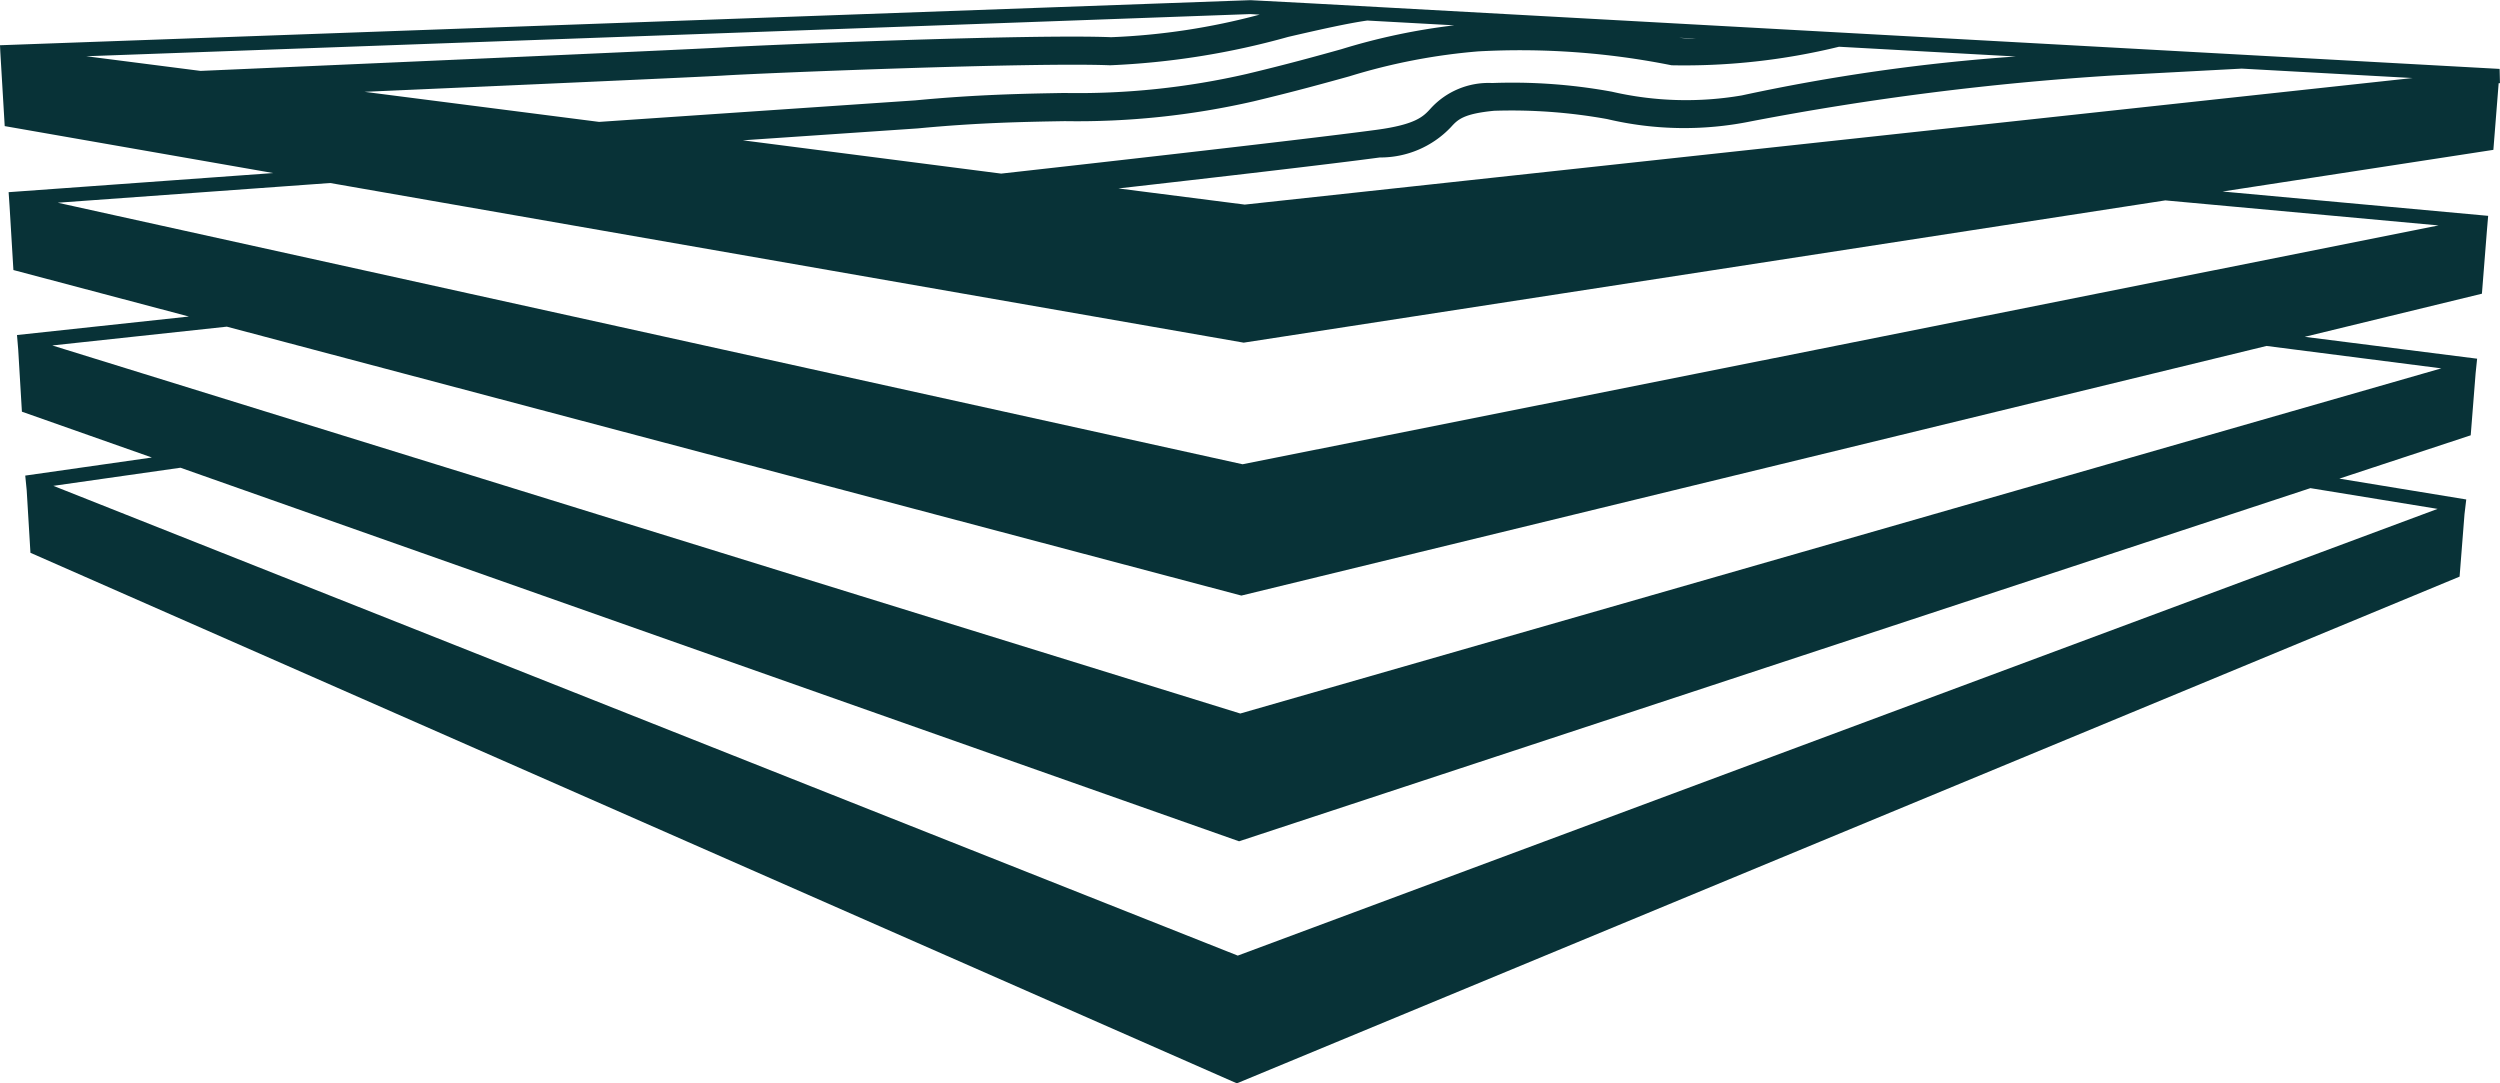
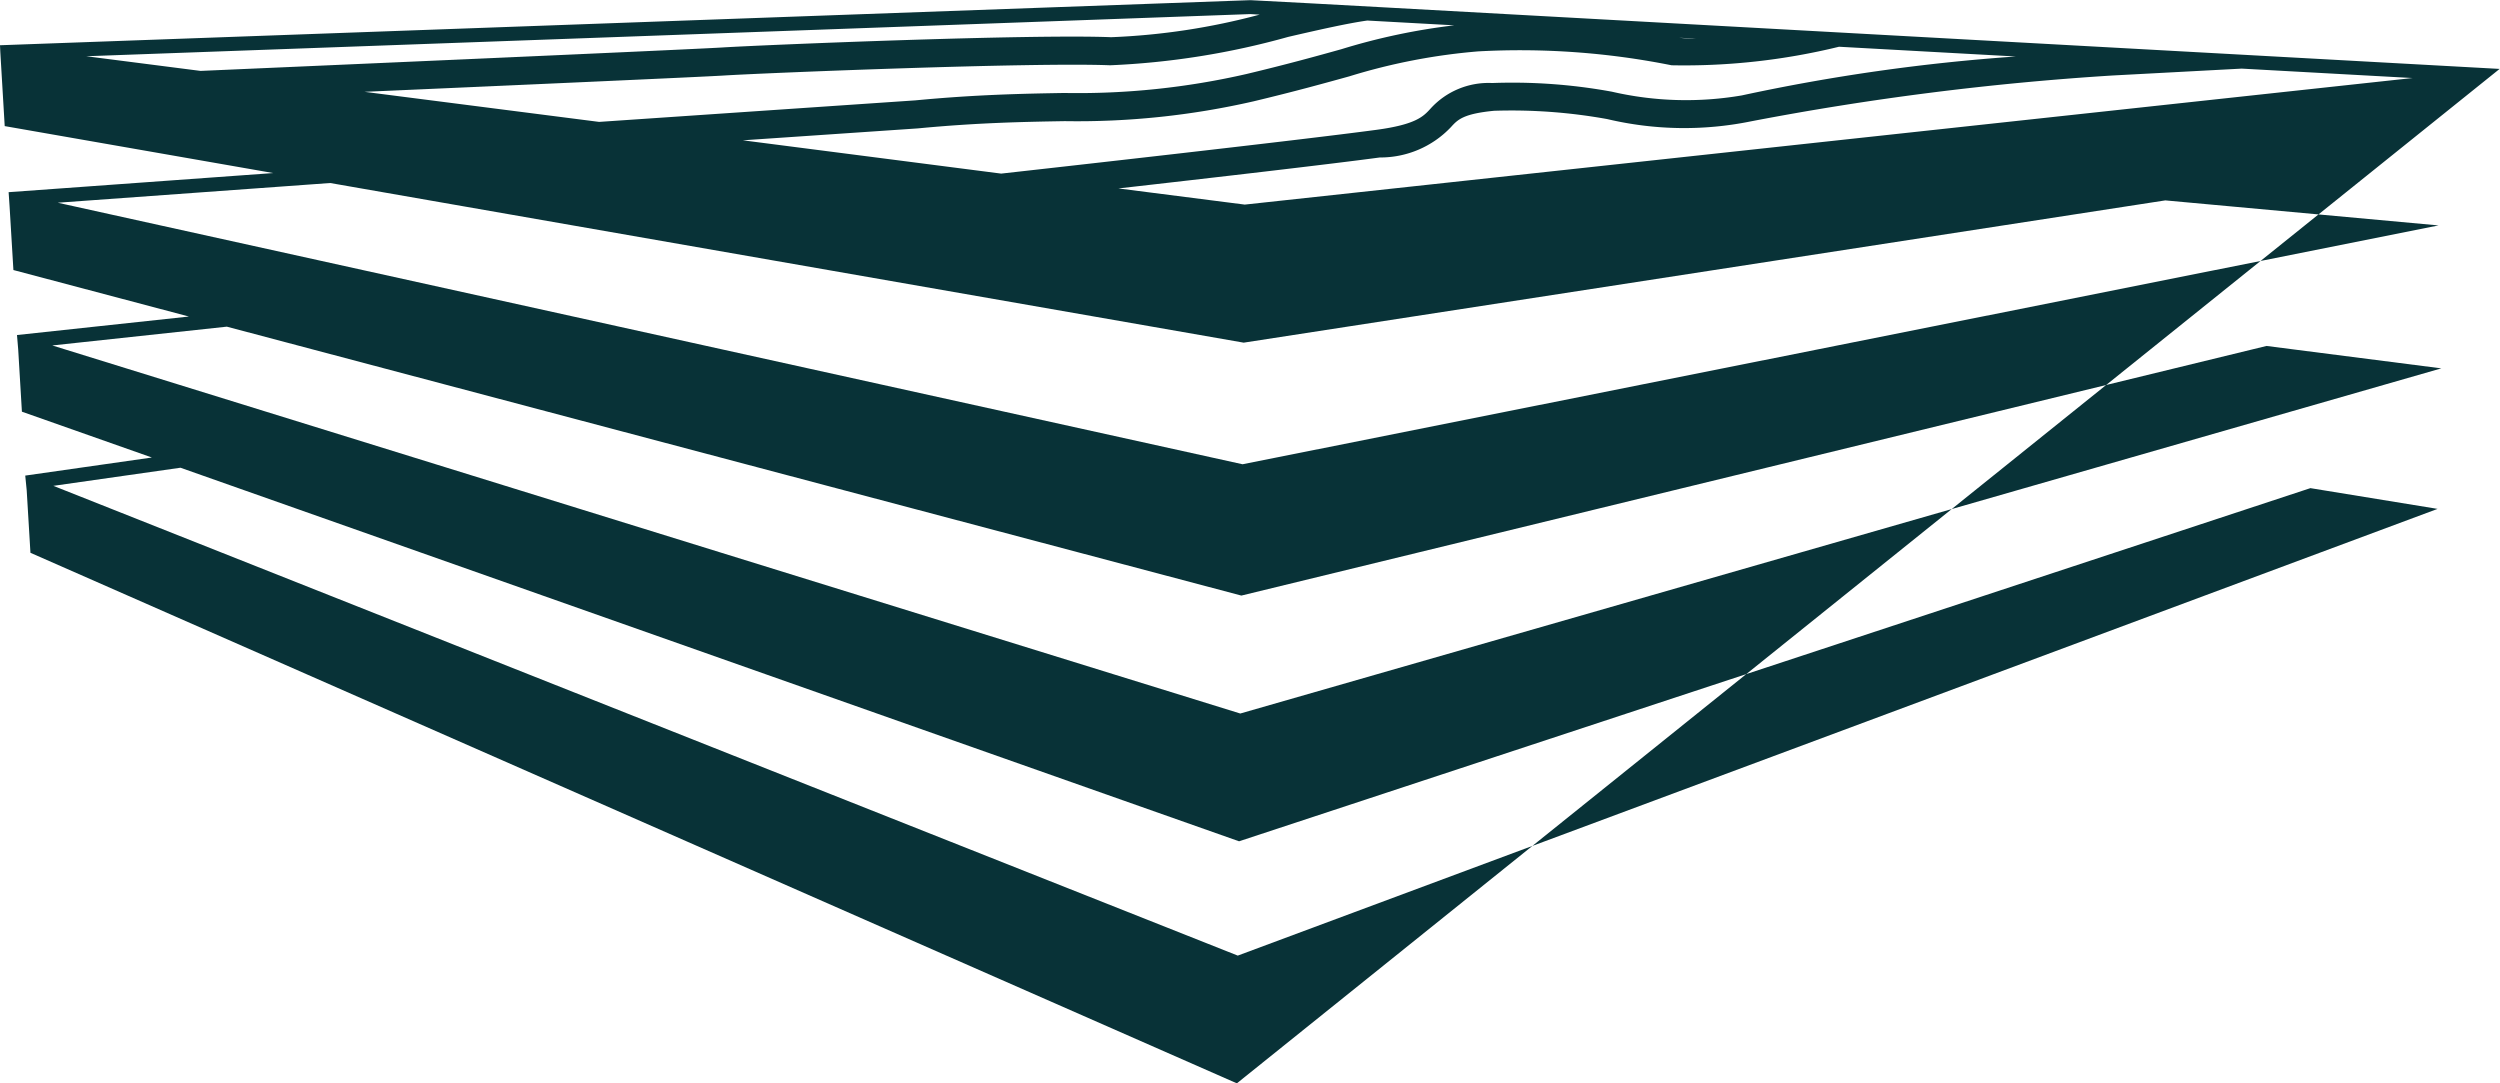
<svg xmlns="http://www.w3.org/2000/svg" id="Componente_16_1" data-name="Componente 16 – 1" width="60.009" height="26" viewBox="0 0 60.009 26">
-   <path id="Trazado_10215" data-name="Trazado 10215" d="M67.329,43.35,40.577,41.874h0l-1.827-.1h0L37.343,41.7,7.329,42.782l.008.169h0l.105,1.772,6.445,1.127-6.351.459.023.342.092,1.527,4.213,1.116-4.127.444.029.346.089,1.494,3.12,1.1-3.04.434.035.353.09,1.5L37.018,67.7l29.35-12.163.118-1.5.042-.352-3.046-.5,3.153-1.04.118-1.492.036-.347-4.138-.525,4.253-1.035.121-1.528.029-.341-6.375-.584,6.5-1,.127-1.6.031,0ZM25.16,45.064l4.2-.286c1.446-.138,2.552-.157,3.528-.174a18.931,18.931,0,0,0,4.528-.475c1.013-.242,1.725-.441,2.3-.6a14.491,14.491,0,0,1,3.1-.6,18.489,18.489,0,0,1,4.637.334,15.624,15.624,0,0,0,4.019-.445l4.243.234a46.3,46.3,0,0,0-6.575.934,7.915,7.915,0,0,1-3.12-.089,13.229,13.229,0,0,0-2.875-.208,1.876,1.876,0,0,0-1.475.611c-.172.189-.349.384-1.3.512-1.883.254-7.951.933-9.009,1.051Zm14.989-2.875,2.087.115a15.2,15.2,0,0,0-2.709.573c-.566.158-1.272.355-2.272.594a18.1,18.1,0,0,1-4.382.457c-.988.017-2.108.038-3.571.177l-7.592.517L16.079,43.9c3.5-.154,8.083-.357,8.639-.392.966-.06,7.4-.32,9.257-.245a18.733,18.733,0,0,0,4.274-.681C38.978,42.413,39.677,42.255,40.149,42.189Zm7.475.412.412.023A2.914,2.914,0,0,1,47.623,42.6ZM37.34,42.034l.226.013A16.165,16.165,0,0,1,34,42.589c-1.918-.078-8.319.184-9.325.246-.842.053-11.364.512-12.532.563L9.4,43.046Zm28.5,11.877-28.8,10.723L8.61,53.358l3.051-.435,25.41,8.967,25.716-8.477Zm.089-3.373L37.1,58.823,8.584,49.988l4.19-.451,24.352,6.455L61.734,50Zm-.066-3.431L37.155,52.84,8.715,46.562l6.54-.473,21.927,3.832,22.122-3.415Zm-28.655-.5-3.033-.388c2.215-.251,5.08-.582,6.273-.743a2.333,2.333,0,0,0,1.707-.727c.163-.179.293-.322,1.04-.394a12.9,12.9,0,0,1,2.716.2,8.02,8.02,0,0,0,3.451.053,68.81,68.81,0,0,1,8.677-1.1l3.1-.165,4.1.226Z" transform="translate(-7.329 -41.696)" fill="#083237" />
+   <path id="Trazado_10215" data-name="Trazado 10215" d="M67.329,43.35,40.577,41.874h0l-1.827-.1h0L37.343,41.7,7.329,42.782l.008.169h0l.105,1.772,6.445,1.127-6.351.459.023.342.092,1.527,4.213,1.116-4.127.444.029.346.089,1.494,3.12,1.1-3.04.434.035.353.09,1.5L37.018,67.7ZM25.16,45.064l4.2-.286c1.446-.138,2.552-.157,3.528-.174a18.931,18.931,0,0,0,4.528-.475c1.013-.242,1.725-.441,2.3-.6a14.491,14.491,0,0,1,3.1-.6,18.489,18.489,0,0,1,4.637.334,15.624,15.624,0,0,0,4.019-.445l4.243.234a46.3,46.3,0,0,0-6.575.934,7.915,7.915,0,0,1-3.12-.089,13.229,13.229,0,0,0-2.875-.208,1.876,1.876,0,0,0-1.475.611c-.172.189-.349.384-1.3.512-1.883.254-7.951.933-9.009,1.051Zm14.989-2.875,2.087.115a15.2,15.2,0,0,0-2.709.573c-.566.158-1.272.355-2.272.594a18.1,18.1,0,0,1-4.382.457c-.988.017-2.108.038-3.571.177l-7.592.517L16.079,43.9c3.5-.154,8.083-.357,8.639-.392.966-.06,7.4-.32,9.257-.245a18.733,18.733,0,0,0,4.274-.681C38.978,42.413,39.677,42.255,40.149,42.189Zm7.475.412.412.023A2.914,2.914,0,0,1,47.623,42.6ZM37.34,42.034l.226.013A16.165,16.165,0,0,1,34,42.589c-1.918-.078-8.319.184-9.325.246-.842.053-11.364.512-12.532.563L9.4,43.046Zm28.5,11.877-28.8,10.723L8.61,53.358l3.051-.435,25.41,8.967,25.716-8.477Zm.089-3.373L37.1,58.823,8.584,49.988l4.19-.451,24.352,6.455L61.734,50Zm-.066-3.431L37.155,52.84,8.715,46.562l6.54-.473,21.927,3.832,22.122-3.415Zm-28.655-.5-3.033-.388c2.215-.251,5.08-.582,6.273-.743a2.333,2.333,0,0,0,1.707-.727c.163-.179.293-.322,1.04-.394a12.9,12.9,0,0,1,2.716.2,8.02,8.02,0,0,0,3.451.053,68.81,68.81,0,0,1,8.677-1.1l3.1-.165,4.1.226Z" transform="translate(-7.329 -41.696)" fill="#083237" />
</svg>